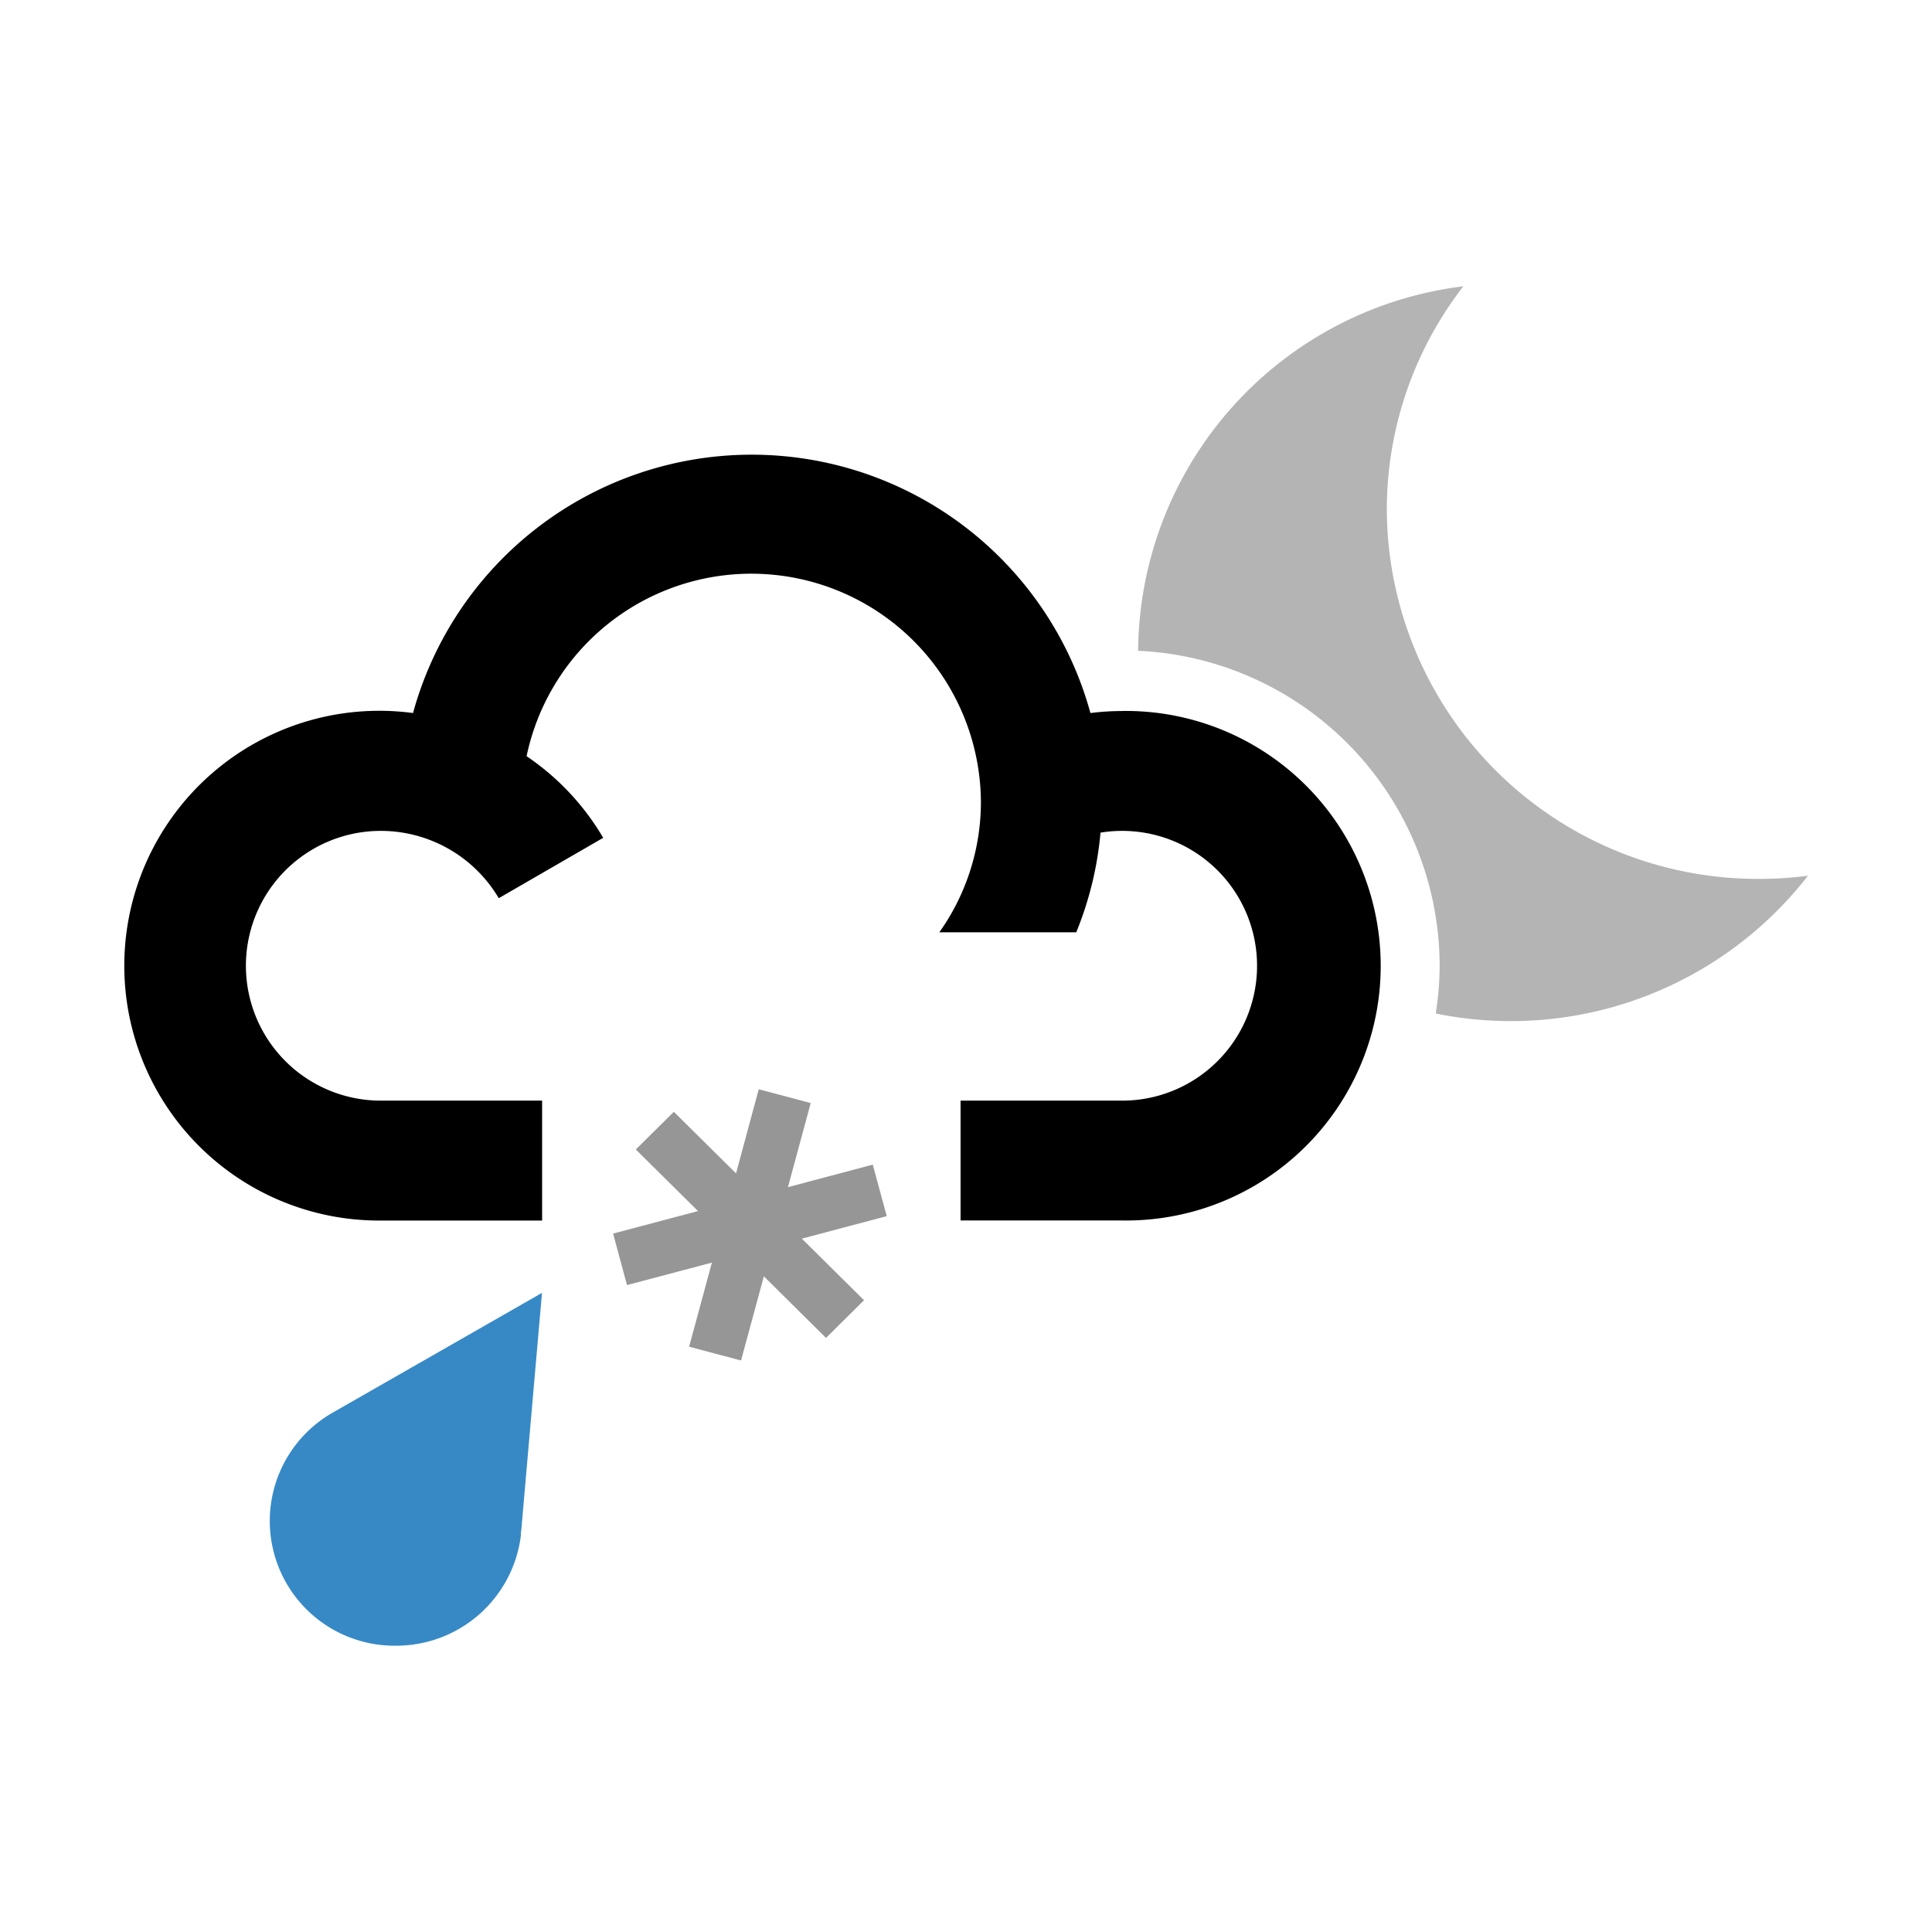
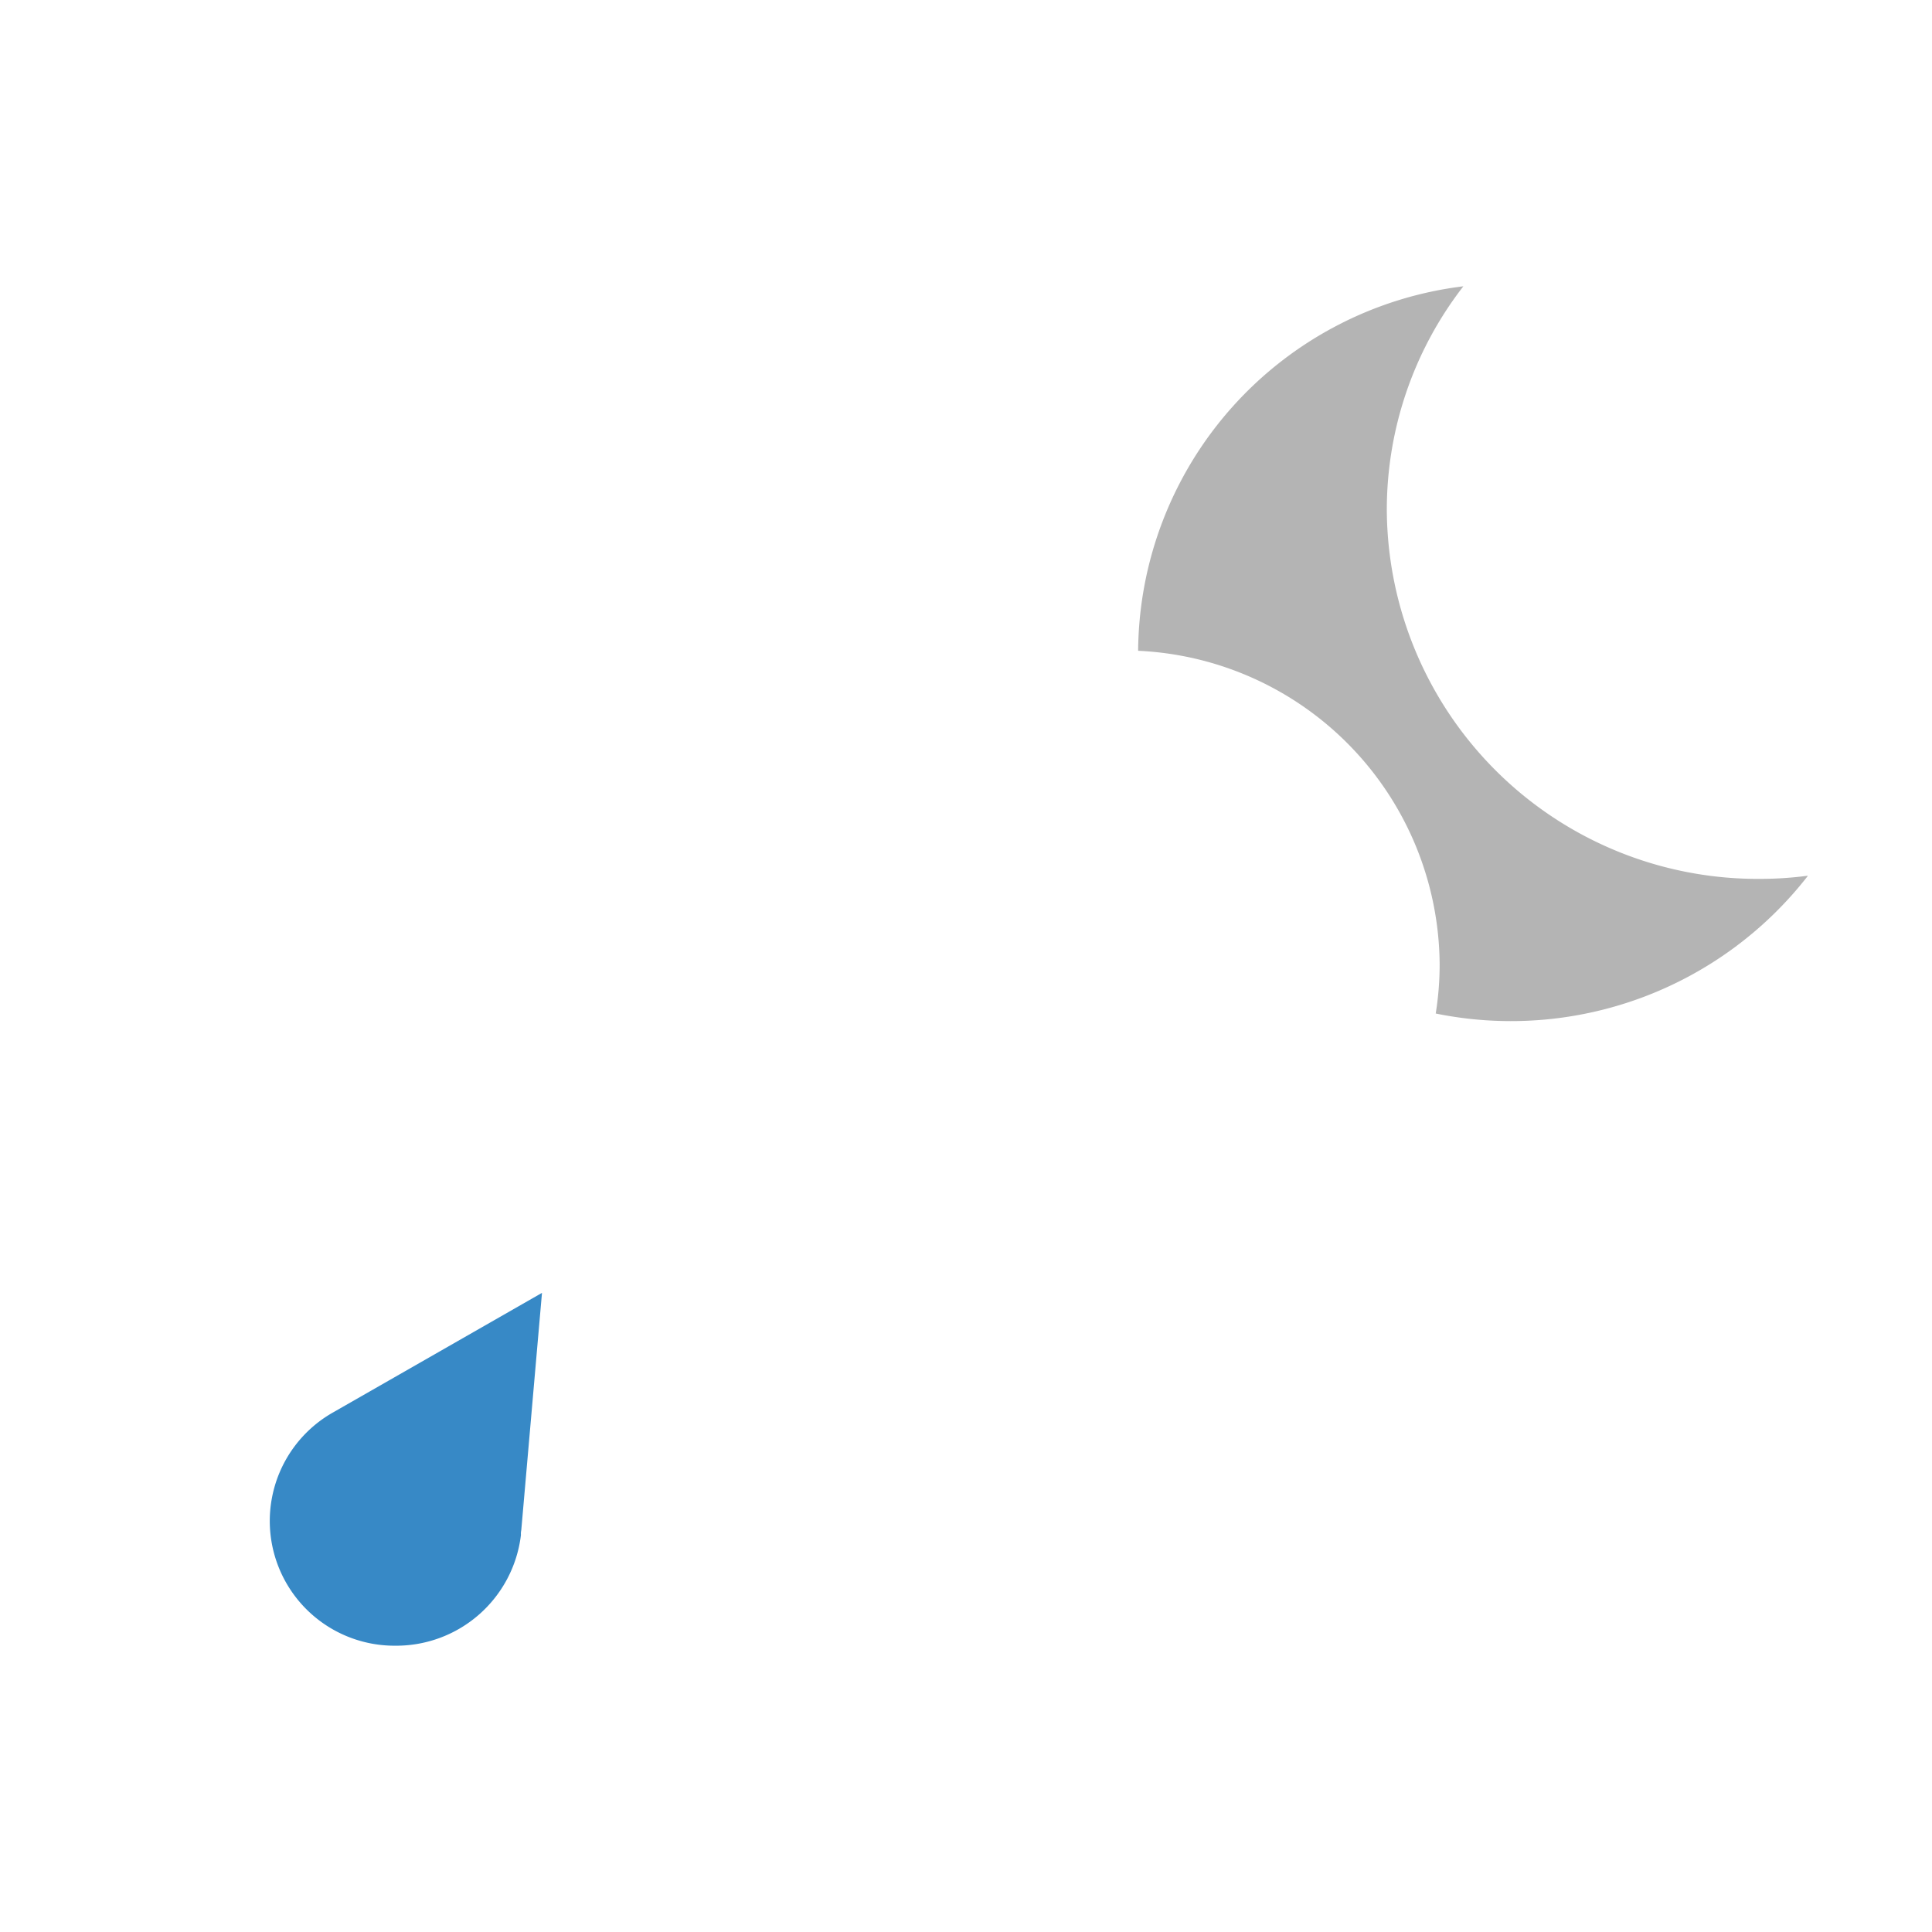
<svg xmlns="http://www.w3.org/2000/svg" fill="none" viewBox="0 0 32 32">
-   <path fill="#fff" d="M0 0h32v32H0z" />
-   <path fill="#000" fill-rule="evenodd" d="M18.586 11.777q-.263 0-.525.033a5.817 5.817 0 0 0-11.22 0 4.224 4.224 0 0 0-4.774 3.921 4.22 4.22 0 0 0 4.25 4.485h2.662V18.23H6.307a2.234 2.234 0 1 1 0-4.468 2.27 2.27 0 0 1 1.954 1.115l1.73-1a4.2 4.2 0 0 0-1.269-1.352 3.803 3.803 0 0 1 7.525.756c0 .774-.24 1.53-.689 2.161h2.268a5.7 5.7 0 0 0 .402-1.651 2.234 2.234 0 1 1 .357 4.439H15.91v1.985h2.677a4.218 4.218 0 0 0 3.954-5.848 4.22 4.22 0 0 0-3.954-2.591" clip-rule="evenodd" />
-   <path fill="#969696" fill-rule="evenodd" d="m14.687 20.143-.231-.853-1.405.373.377-1.393-.861-.228-.376 1.393-1.03-1.02-.63.624 1.03 1.02-1.406.373.23.853 1.406-.372-.377 1.393.86.228.378-1.394 1.029 1.02.63-.624-1.03-1.02z" clip-rule="evenodd" />
  <path fill="#3789C6" fill-rule="evenodd" d="M6.553 27.258a2.08 2.08 0 0 0 2.075-1.831v-.012q-.002-.035.006-.071l.343-3.93-3.46 1.98a2.066 2.066 0 0 0 1.036 3.864" clip-rule="evenodd" />
  <path fill="#B4B4B4" fill-rule="evenodd" d="M29.94 14.505a6 6 0 0 1-.787.052 6.144 6.144 0 0 1-6.183-6.105 6.04 6.04 0 0 1 1.268-3.71 6.13 6.13 0 0 0-5.387 6.037 5.233 5.233 0 0 1 4.994 5.194q0 .41-.065.814a6.23 6.23 0 0 0 6.16-2.275z" clip-rule="evenodd" />
</svg>